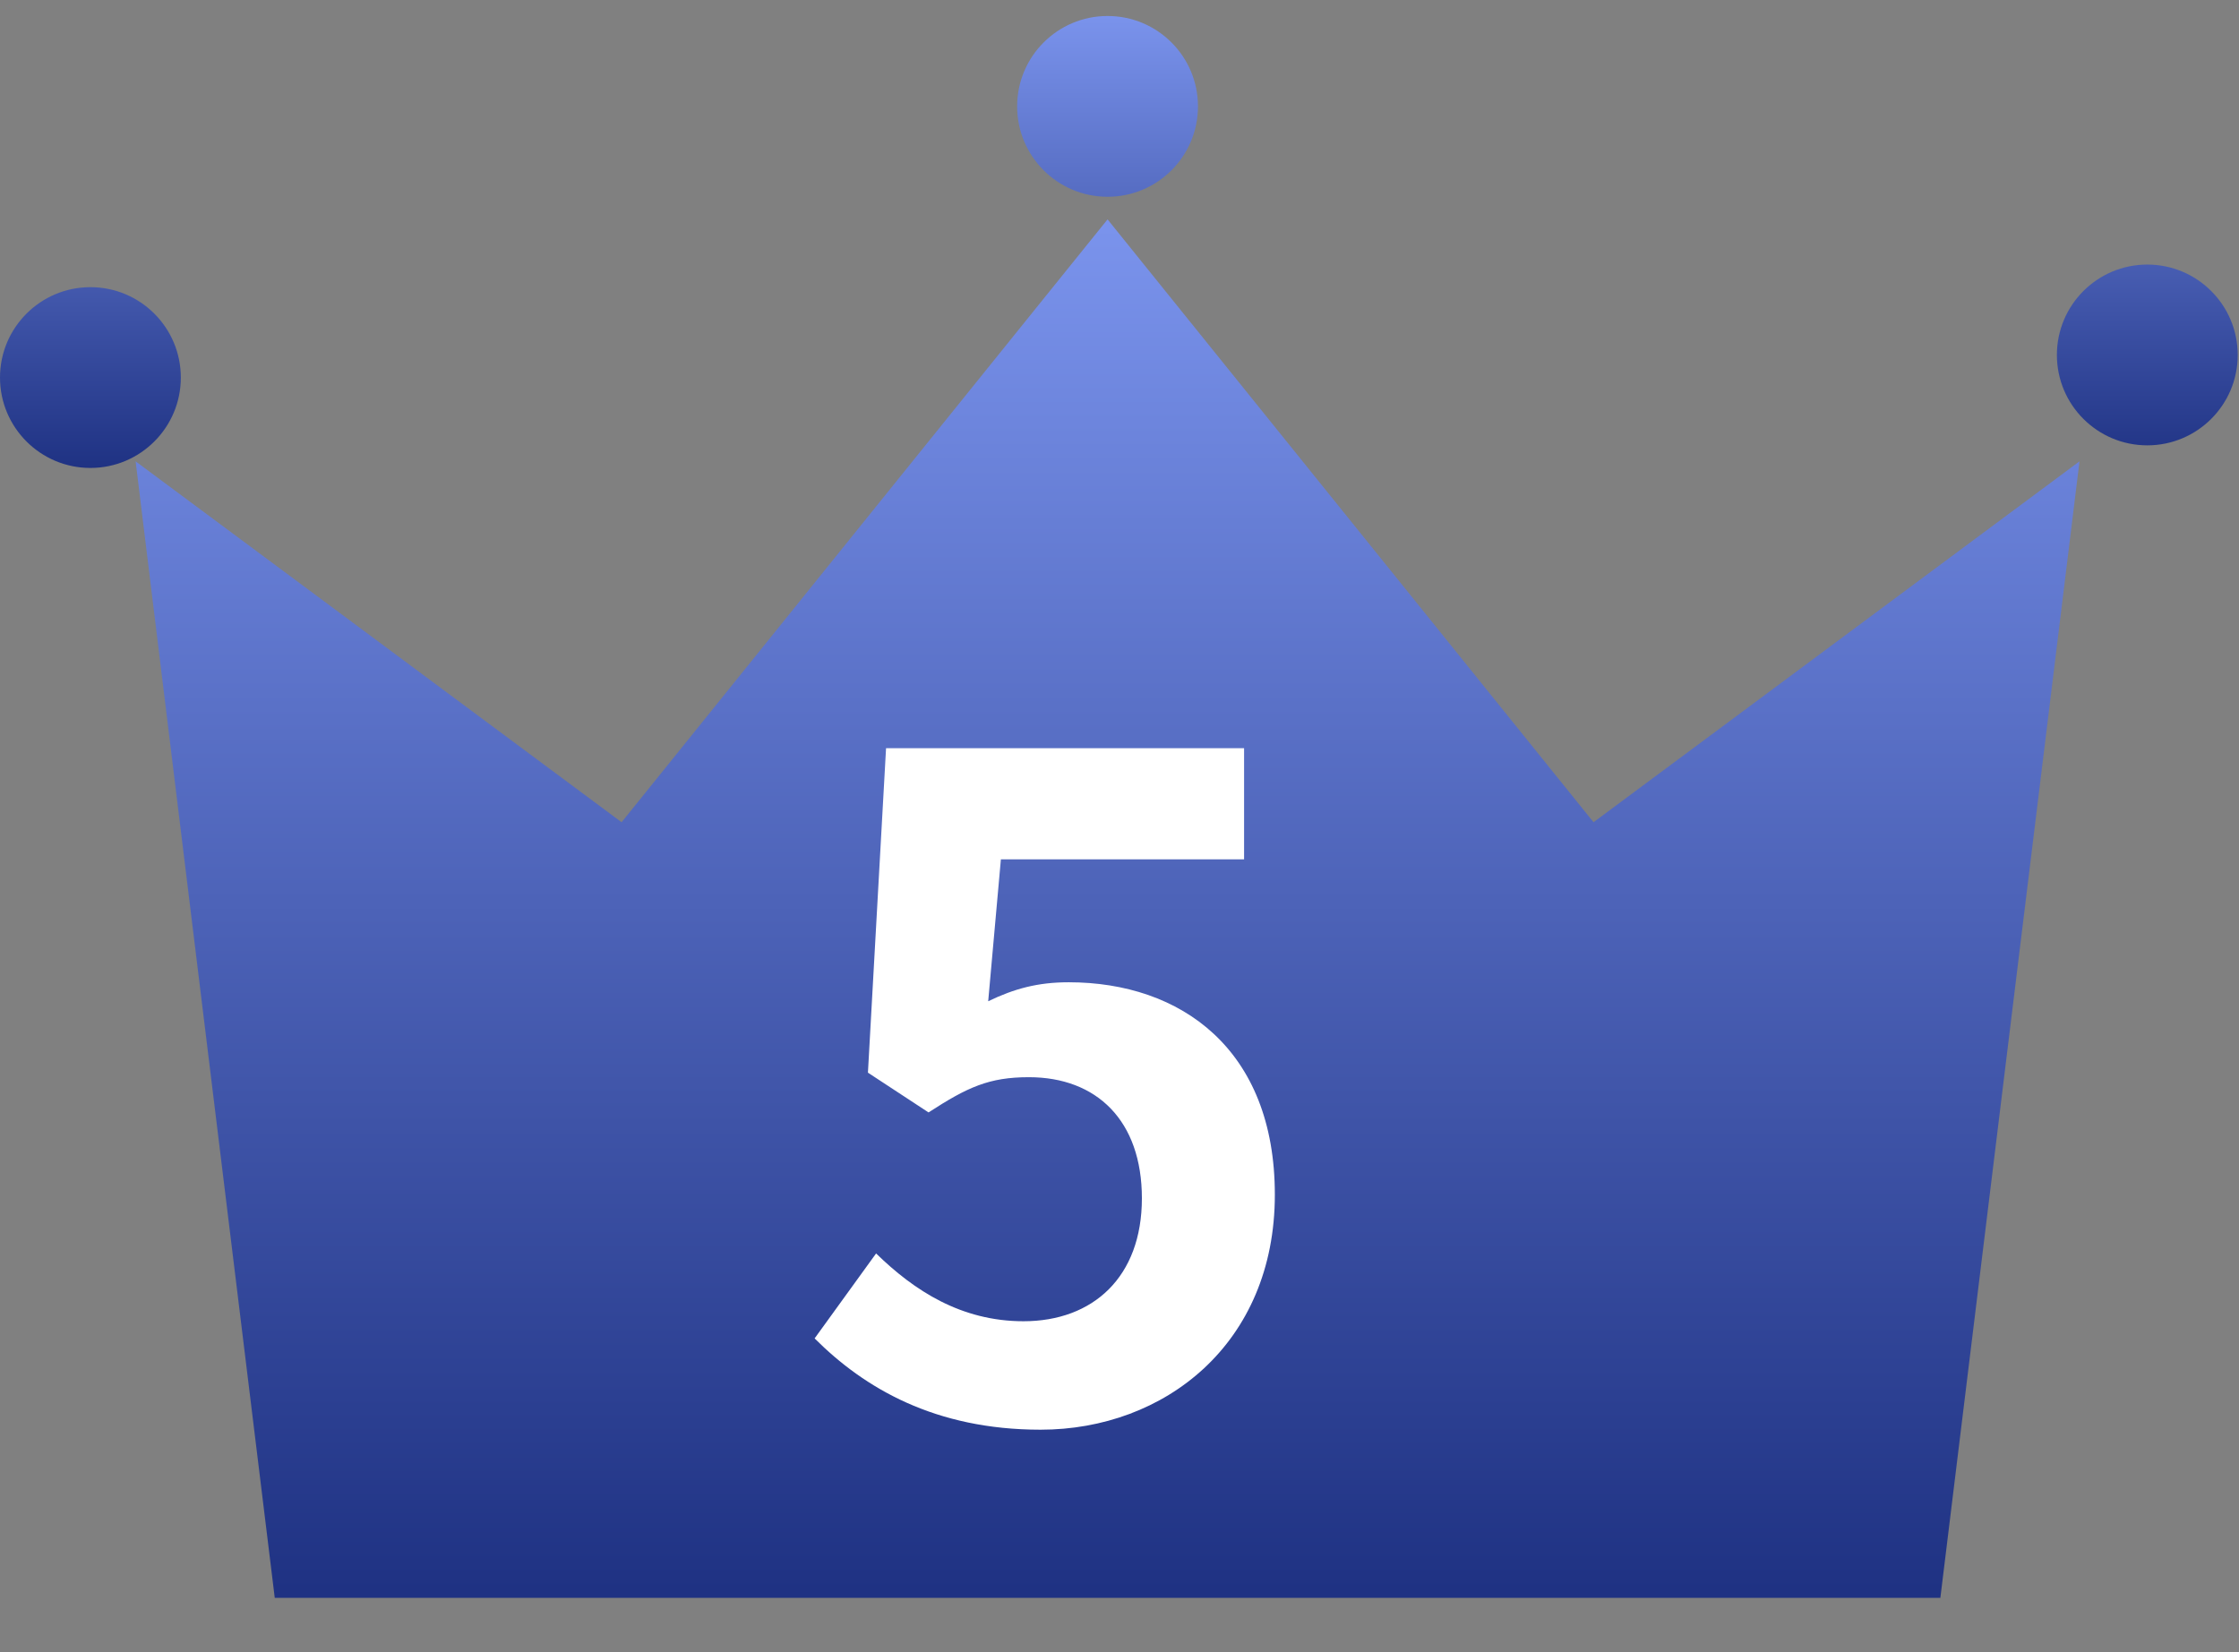
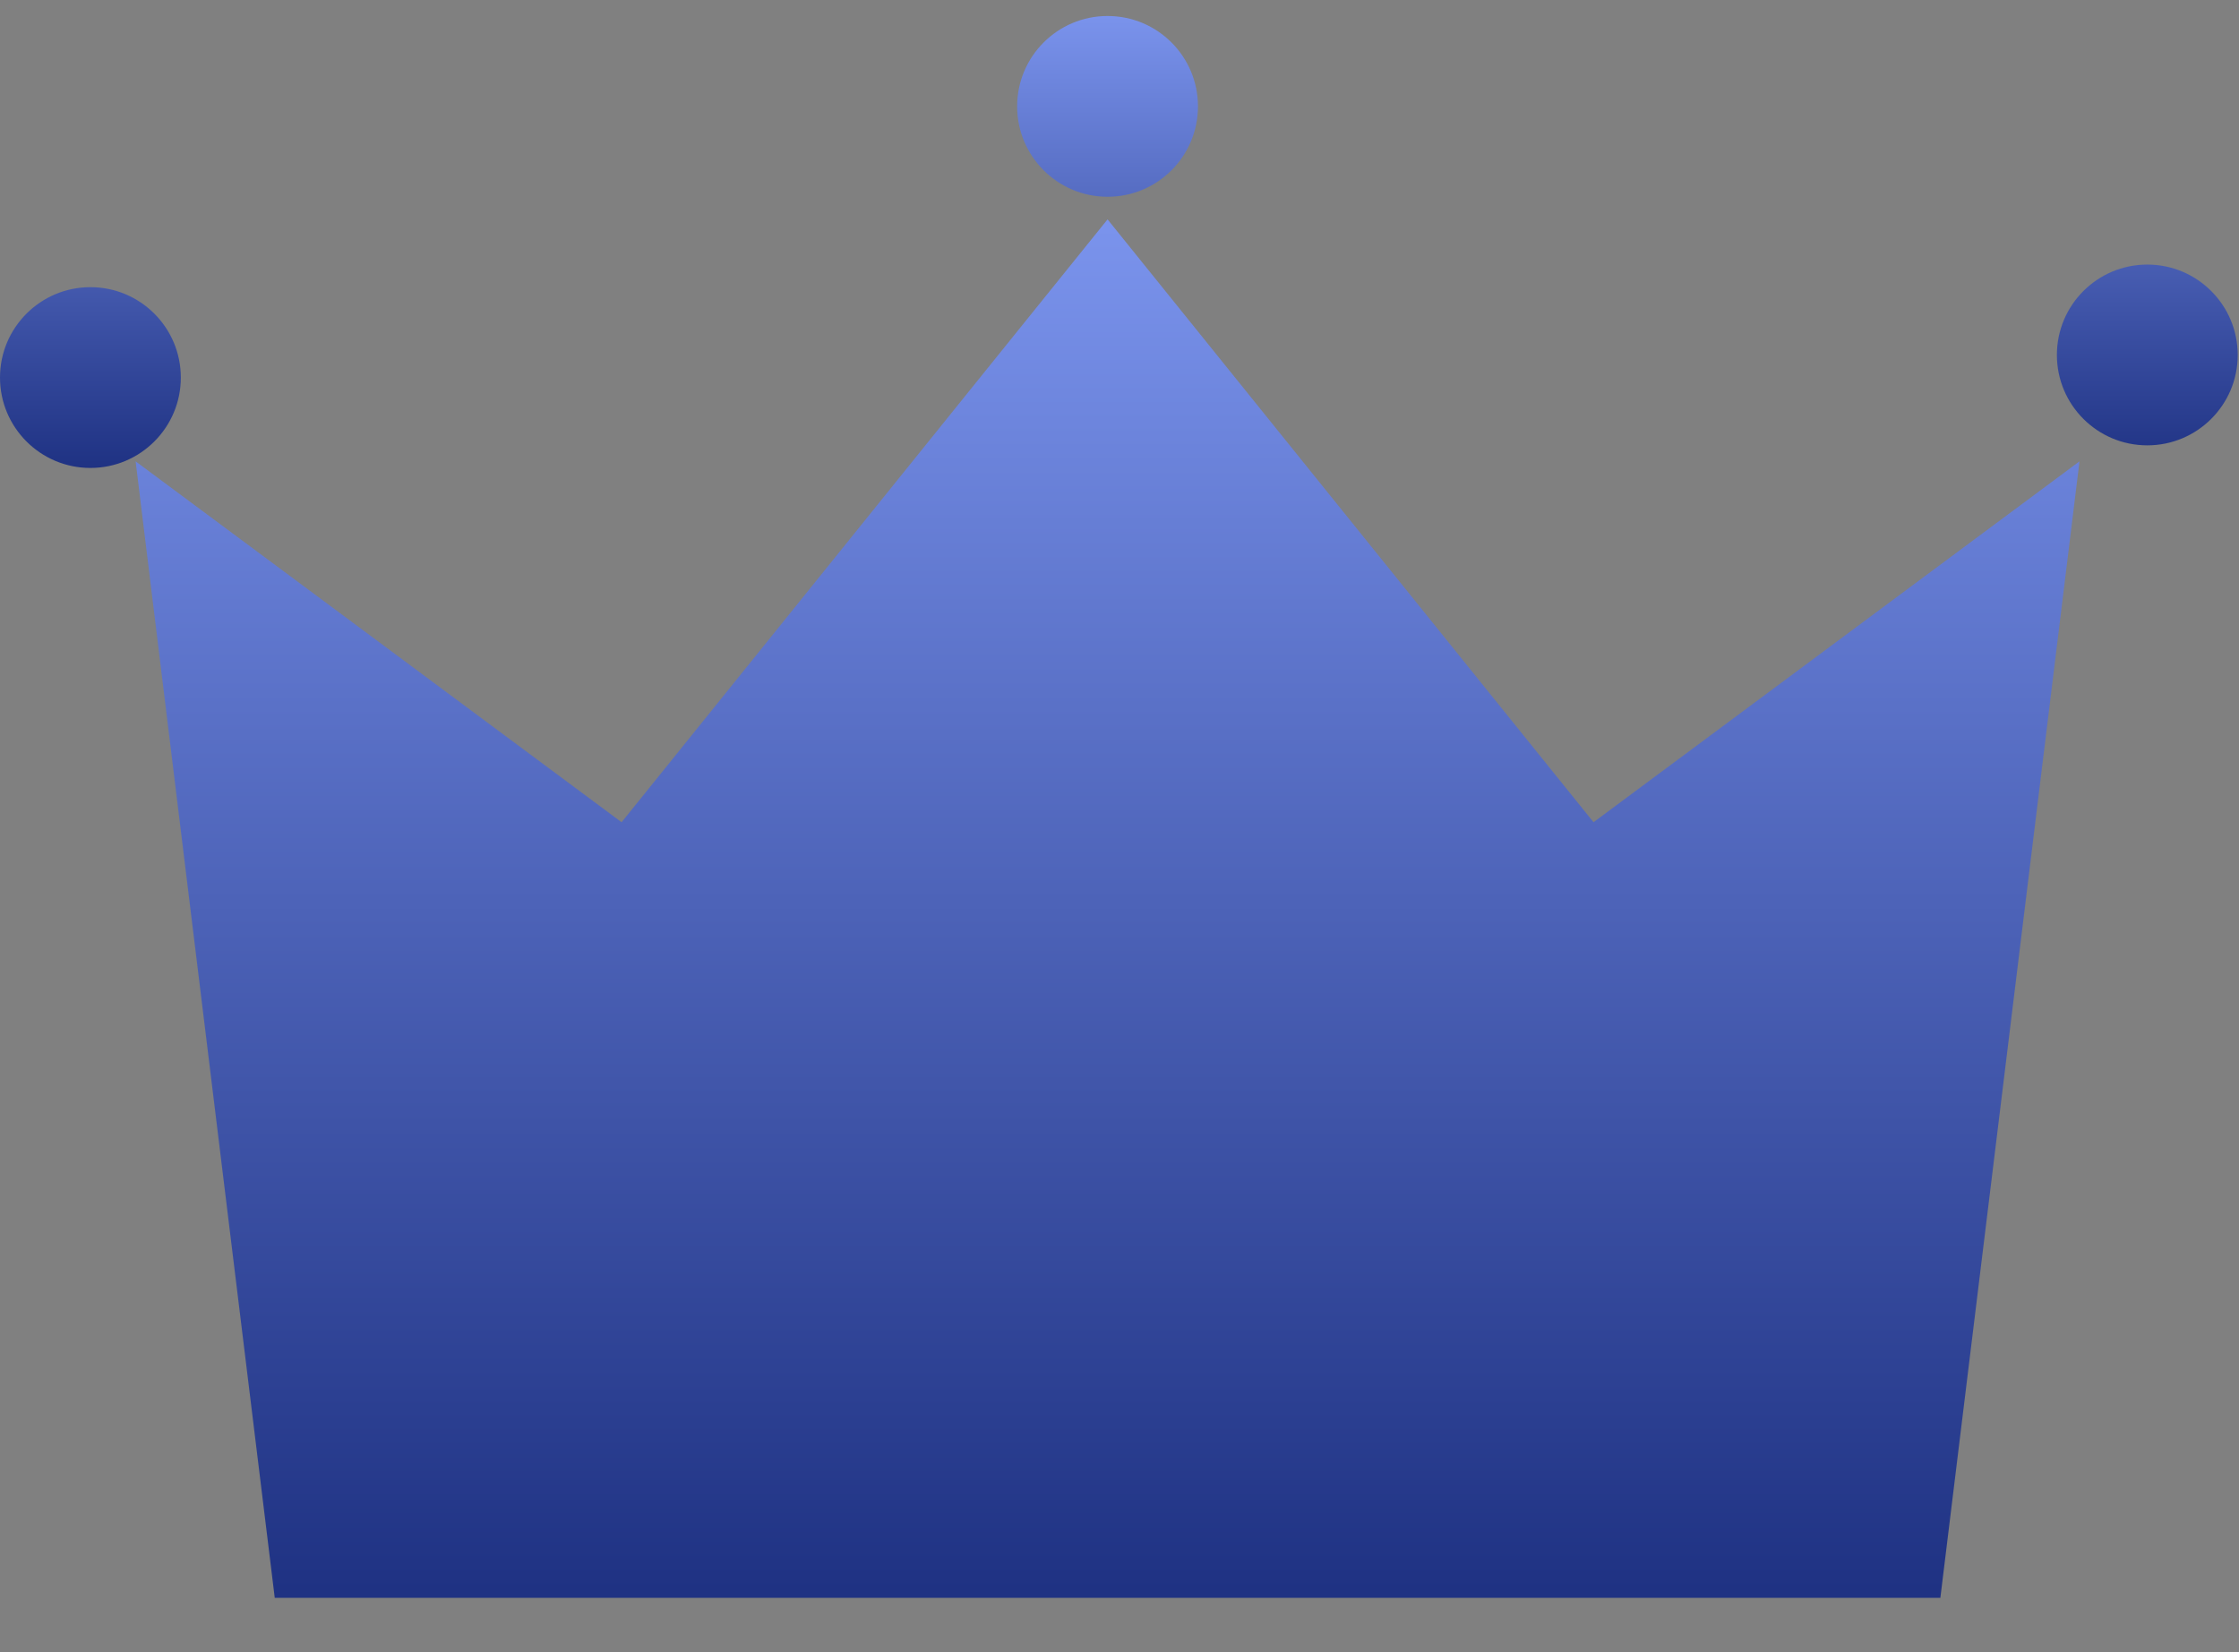
<svg xmlns="http://www.w3.org/2000/svg" width="42" height="31" viewBox="0 0 42 31">
  <rect x="0" y="0" width="42" height="31" fill="#808080" stroke="none" />
  <defs>
    <linearGradient id="klhgq8y3ka" x1="50%" x2="50%" y1="0%" y2="100%">
      <stop offset="0%" stop-color="#7A93EC" />
      <stop offset="100%" stop-color="#1F3283" />
    </linearGradient>
    <linearGradient id="bt7k0cgdoc" x1="50%" x2="50%" y1="0%" y2="100%">
      <stop offset="0%" stop-color="#7A93EC" />
      <stop offset="100%" stop-color="#1F3283" />
    </linearGradient>
    <path id="l7in6wcudb" d="M19.08 0L22.472 0 22.472 3.392 19.08 3.392z" />
  </defs>
  <g fill="none" fill-rule="evenodd">
    <g>
      <g>
        <g transform="translate(-107 -3179) translate(107 3174) translate(0 5.3)">
          <path fill="url(#klhgq8y3ka)" d="M11.66 15.127L2.544 8.356 5.154 29.68 36.398 29.68 39.008 8.356 29.892 15.127 20.776 3.816z" />
          <path fill="url(#bt7k0cgdoc)" d="M22.472 1.696c0 .937-.76 1.696-1.696 1.696-.937 0-1.696-.76-1.696-1.696C19.08.759 19.84 0 20.776 0c.937 0 1.696.76 1.696 1.696M3.392 6.784c0 .937-.76 1.696-1.696 1.696C.759 8.48 0 7.72 0 6.784c0-.937.76-1.696 1.696-1.696.937 0 1.696.76 1.696 1.696M41.976 6.36c0 .937-.76 1.696-1.696 1.696-.937 0-1.696-.76-1.696-1.696 0-.937.76-1.696 1.696-1.696.937 0 1.696.76 1.696 1.696" />
-           <path fill="#FFF" fill-rule="nonzero" d="M19.521 26.525c2.323 0 4.393-1.61 4.393-4.41 0-2.73-1.764-3.985-3.867-3.985-.577 0-1.018.119-1.51.356l.238-2.662h4.562v-2.086h-6.716l-.34 6.088 1.137.746c.73-.474 1.136-.661 1.882-.661 1.272 0 2.12.814 2.12 2.273 0 1.475-.915 2.306-2.221 2.306-1.17 0-2.052-.576-2.765-1.272l-1.153 1.594c.933.933 2.256 1.713 4.24 1.713z" />
        </g>
      </g>
    </g>
  </g>
</svg>